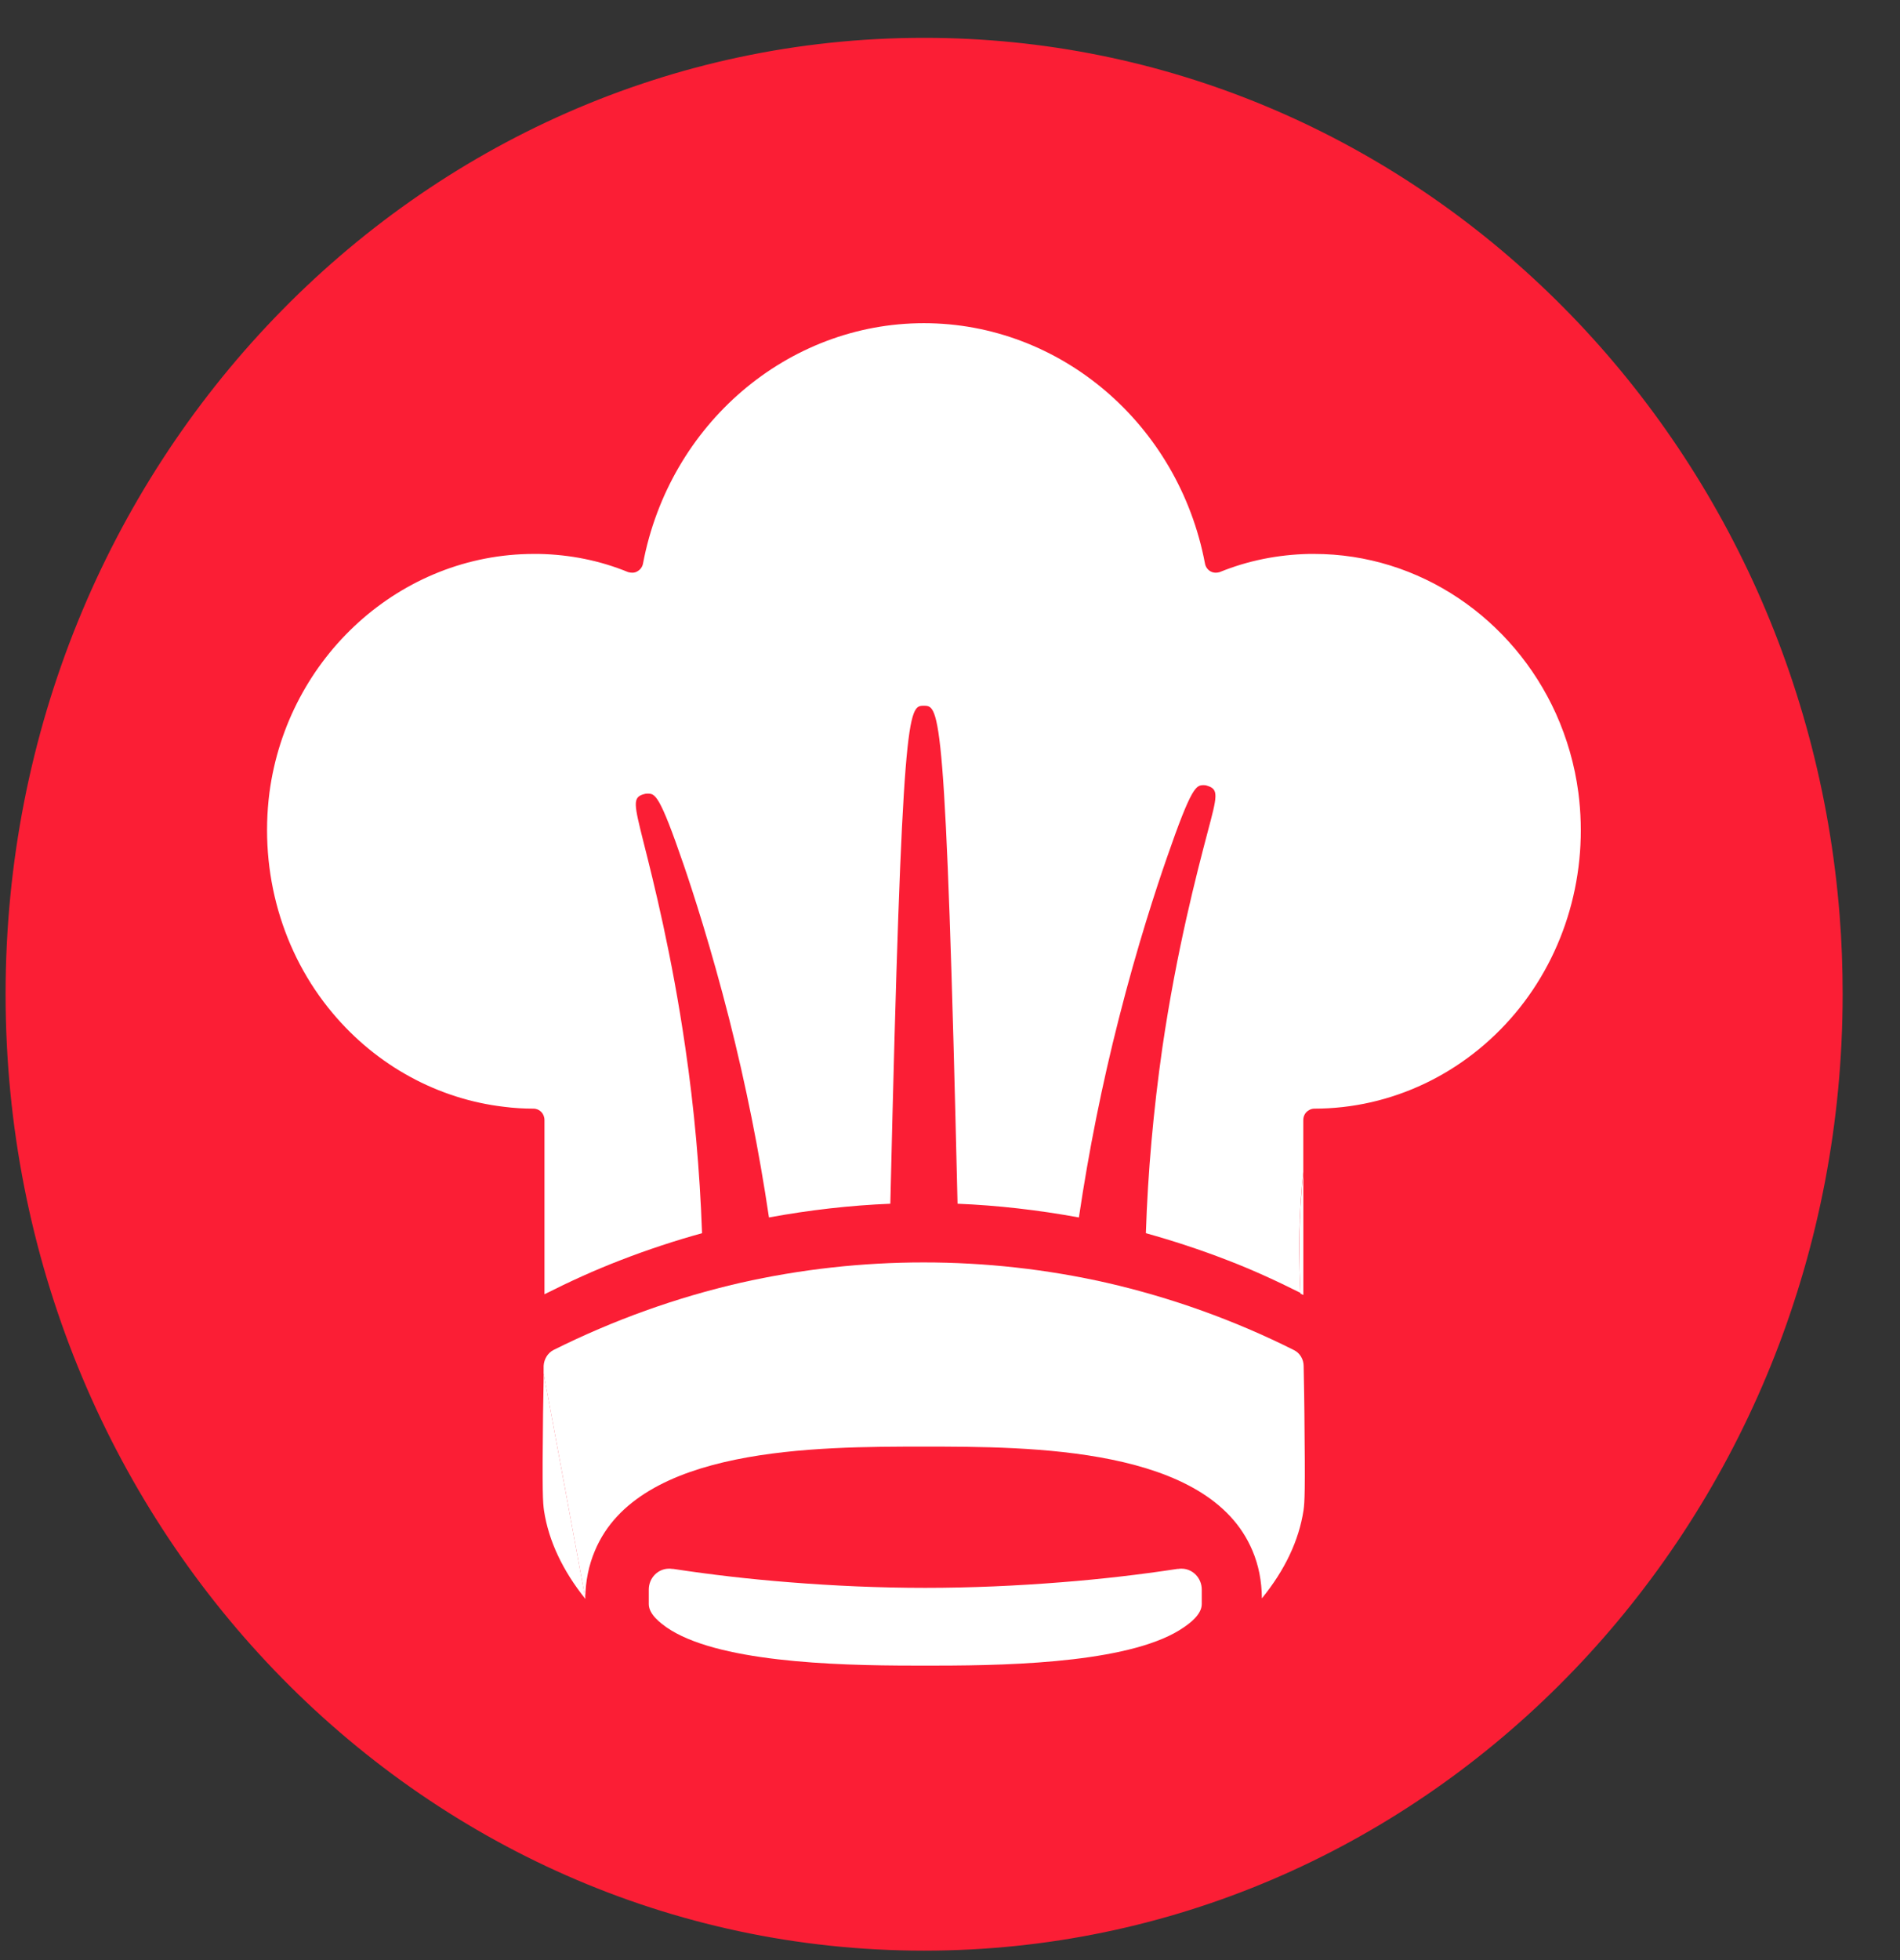
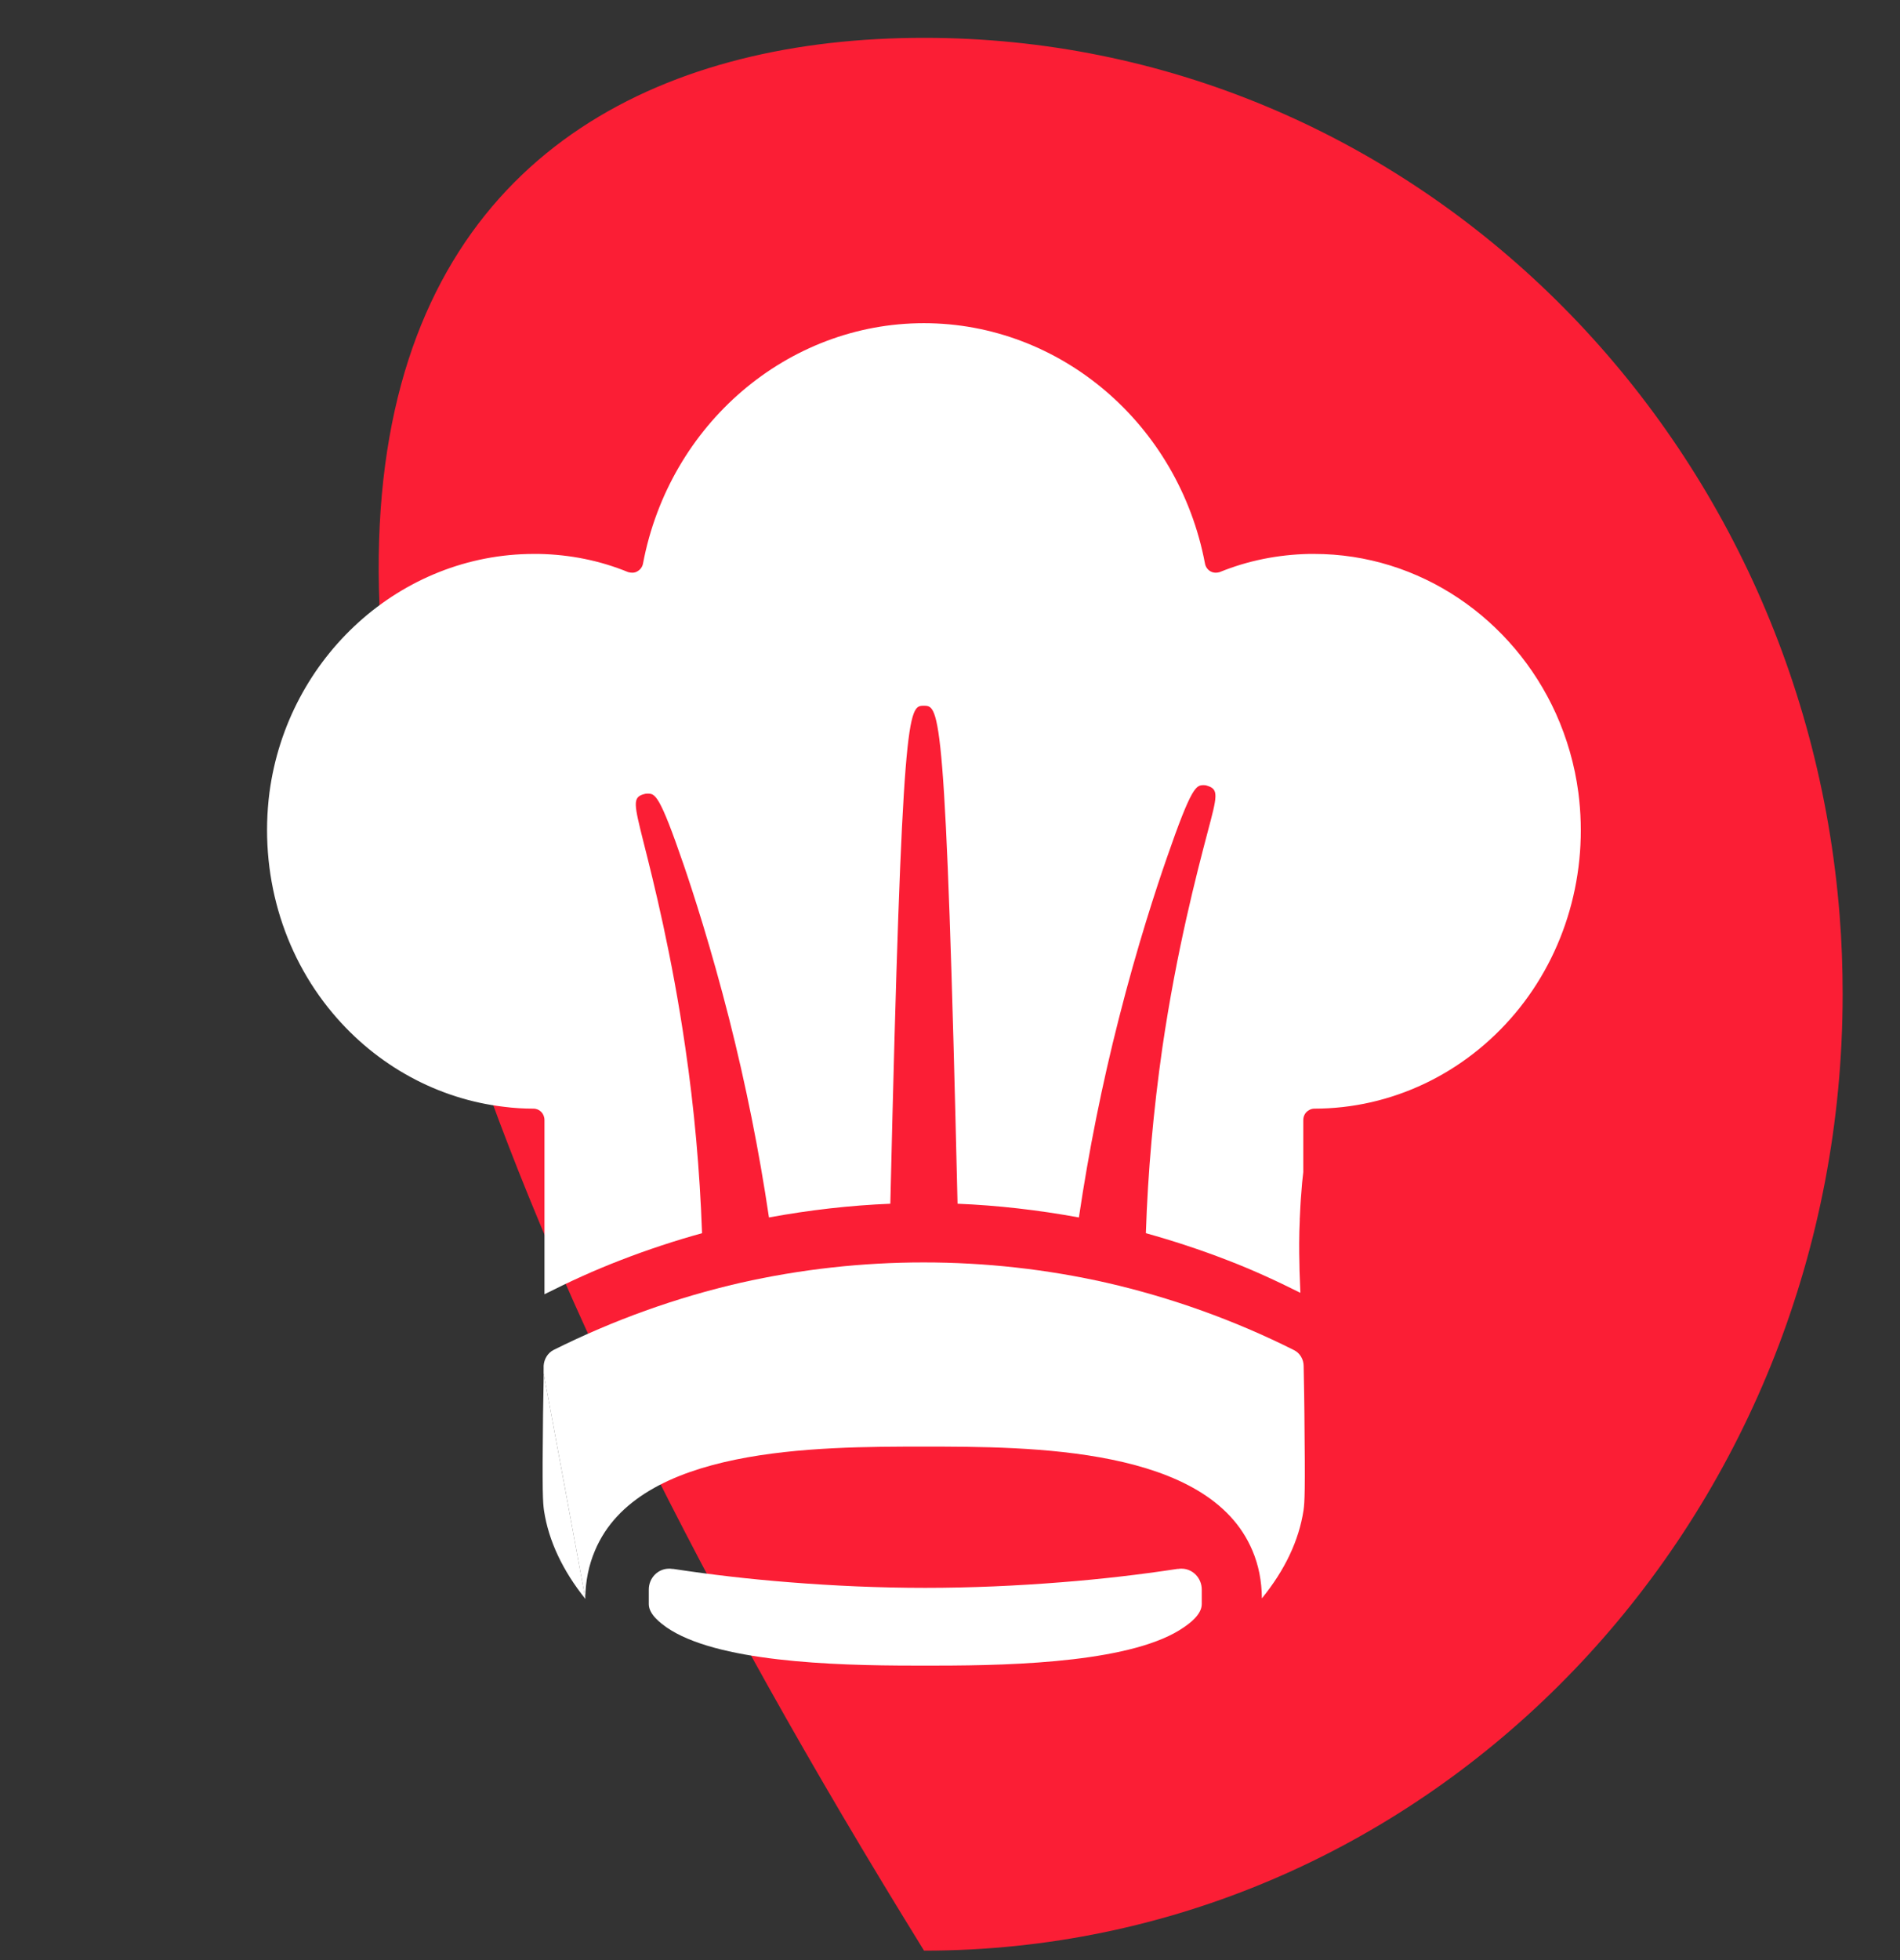
<svg xmlns="http://www.w3.org/2000/svg" width="32" height="33" viewBox="0 0 32 33" fill="none">
  <rect x="0" y="0" width="32" height="33" fill="#333333" stroke="none" />
-   <path d="M31.034 16.737C31.034 25.356 24.527 32.397 16.345 32.821C16.087 32.834 15.827 32.841 15.563 32.841C7.018 32.841 0.094 25.631 0.094 16.737C0.094 7.844 7.018 0.637 15.563 0.637C23.677 0.637 30.334 7.134 30.983 15.407C31.018 15.845 31.034 16.289 31.034 16.737Z" fill="#FB1E35" />
+   <path d="M31.034 16.737C31.034 25.356 24.527 32.397 16.345 32.821C16.087 32.834 15.827 32.841 15.563 32.841C0.094 7.844 7.018 0.637 15.563 0.637C23.677 0.637 30.334 7.134 30.983 15.407C31.018 15.845 31.034 16.289 31.034 16.737Z" fill="#FB1E35" />
  <path d="M21.954 25.428C21.876 25.937 21.641 26.432 21.253 26.91C21.25 26.618 21.198 26.351 21.094 26.107C20.36 24.355 17.355 24.355 15.559 24.355C13.759 24.355 10.753 24.355 10.02 26.107C9.916 26.351 9.861 26.619 9.857 26.91C9.626 25.648 9.391 24.386 9.156 23.124V23.002C9.156 22.998 9.156 22.998 9.156 22.995C9.162 22.88 9.228 22.778 9.319 22.73C10.33 22.225 11.39 21.845 12.472 21.597C13.482 21.369 14.519 21.254 15.556 21.254C16.596 21.254 17.633 21.369 18.64 21.597C19.722 21.845 20.786 22.225 21.793 22.73C21.89 22.777 21.956 22.883 21.956 22.998C21.959 23.14 21.962 23.304 21.965 23.483L21.969 23.799C21.983 25.143 21.974 25.282 21.954 25.428Z" fill="white" />
  <path d="M9.86 26.921C9.476 26.442 9.241 25.943 9.163 25.438C9.143 25.296 9.13 25.146 9.146 23.809L9.152 23.46C9.156 23.294 9.156 23.141 9.159 23.012V23.134C9.394 24.396 9.628 25.659 9.86 26.921Z" fill="white" />
  <path d="M20.24 26.763V27.007C20.24 27.187 20.025 27.337 19.943 27.394C19.115 27.974 17.163 28.042 15.768 28.042H15.396C14.001 28.042 12.051 27.974 11.22 27.394C11.142 27.336 10.927 27.187 10.927 27.007V26.763C10.927 26.566 11.08 26.41 11.269 26.41C11.286 26.41 11.301 26.41 11.321 26.414H11.338C11.98 26.512 12.635 26.587 13.284 26.638C14.044 26.699 14.82 26.733 15.582 26.733C16.349 26.733 17.121 26.699 17.884 26.638C18.533 26.587 19.188 26.512 19.83 26.414H19.846C19.863 26.41 19.882 26.41 19.899 26.41C20.087 26.41 20.24 26.566 20.24 26.763Z" fill="white" />
  <path d="M25.52 17.059C24.665 18.078 23.433 18.665 22.135 18.665C22.103 18.665 22.07 18.675 22.044 18.692C21.988 18.723 21.95 18.783 21.95 18.858V19.733C21.936 19.852 21.924 19.968 21.917 20.083C21.904 20.229 21.898 20.371 21.891 20.514C21.891 20.52 21.888 20.527 21.891 20.538C21.885 20.67 21.881 20.799 21.881 20.928C21.881 21.047 21.881 21.165 21.885 21.281C21.885 21.355 21.888 21.43 21.891 21.505C21.895 21.593 21.897 21.681 21.901 21.766C21.496 21.563 21.095 21.379 20.681 21.22C20.218 21.04 19.752 20.888 19.299 20.762C19.332 19.733 19.427 18.685 19.576 17.643C19.818 15.991 20.157 14.701 20.339 14.009C20.502 13.398 20.529 13.289 20.333 13.229C20.317 13.222 20.297 13.219 20.277 13.219C20.147 13.219 20.075 13.219 19.648 14.454C19.482 14.932 19.156 15.916 18.843 17.151C18.562 18.251 18.337 19.377 18.171 20.497C17.483 20.371 16.796 20.293 16.127 20.266C15.932 11.882 15.824 11.882 15.559 11.882C15.299 11.882 15.191 11.882 14.995 20.266C14.324 20.293 13.636 20.371 12.951 20.497C12.785 19.377 12.56 18.254 12.28 17.151C11.977 15.96 11.671 15.017 11.514 14.559C11.103 13.361 11.034 13.361 10.901 13.361C10.882 13.361 10.862 13.365 10.842 13.371C10.65 13.425 10.679 13.541 10.839 14.182C11.008 14.847 11.318 16.086 11.543 17.643C11.693 18.668 11.785 19.689 11.824 20.762C11.371 20.887 10.905 21.04 10.442 21.22C10.011 21.386 9.595 21.576 9.17 21.79V18.858C9.17 18.749 9.089 18.665 8.984 18.665C8.818 18.665 8.652 18.655 8.489 18.634C7.381 18.505 6.347 17.945 5.604 17.059C4.75 16.045 4.366 14.691 4.538 13.344C4.842 11.054 6.755 9.326 8.991 9.326H9.076C9.601 9.336 10.106 9.438 10.579 9.632C10.602 9.638 10.624 9.642 10.648 9.642C10.68 9.642 10.71 9.635 10.736 9.618C10.784 9.591 10.82 9.544 10.83 9.486C11.274 7.141 13.262 5.441 15.56 5.441C17.858 5.441 19.85 7.141 20.294 9.486C20.304 9.544 20.339 9.591 20.385 9.618C20.415 9.635 20.444 9.642 20.477 9.642C20.5 9.642 20.522 9.638 20.542 9.632C21.018 9.438 21.524 9.337 22.049 9.326H22.133C23.91 9.326 25.481 10.415 26.205 12.014C26.39 12.427 26.521 12.872 26.583 13.344C26.758 14.691 26.37 16.045 25.52 17.059Z" fill="white" />
-   <path d="M21.951 19.746V21.802C21.934 21.796 21.918 21.785 21.902 21.779C21.898 21.694 21.896 21.605 21.892 21.517C21.889 21.443 21.886 21.368 21.886 21.293C21.883 21.178 21.883 21.059 21.883 20.94C21.883 20.811 21.886 20.679 21.892 20.55C21.889 20.54 21.892 20.533 21.892 20.526C21.896 20.384 21.905 20.241 21.918 20.096C21.924 19.98 21.938 19.865 21.951 19.746Z" fill="white" />
</svg>